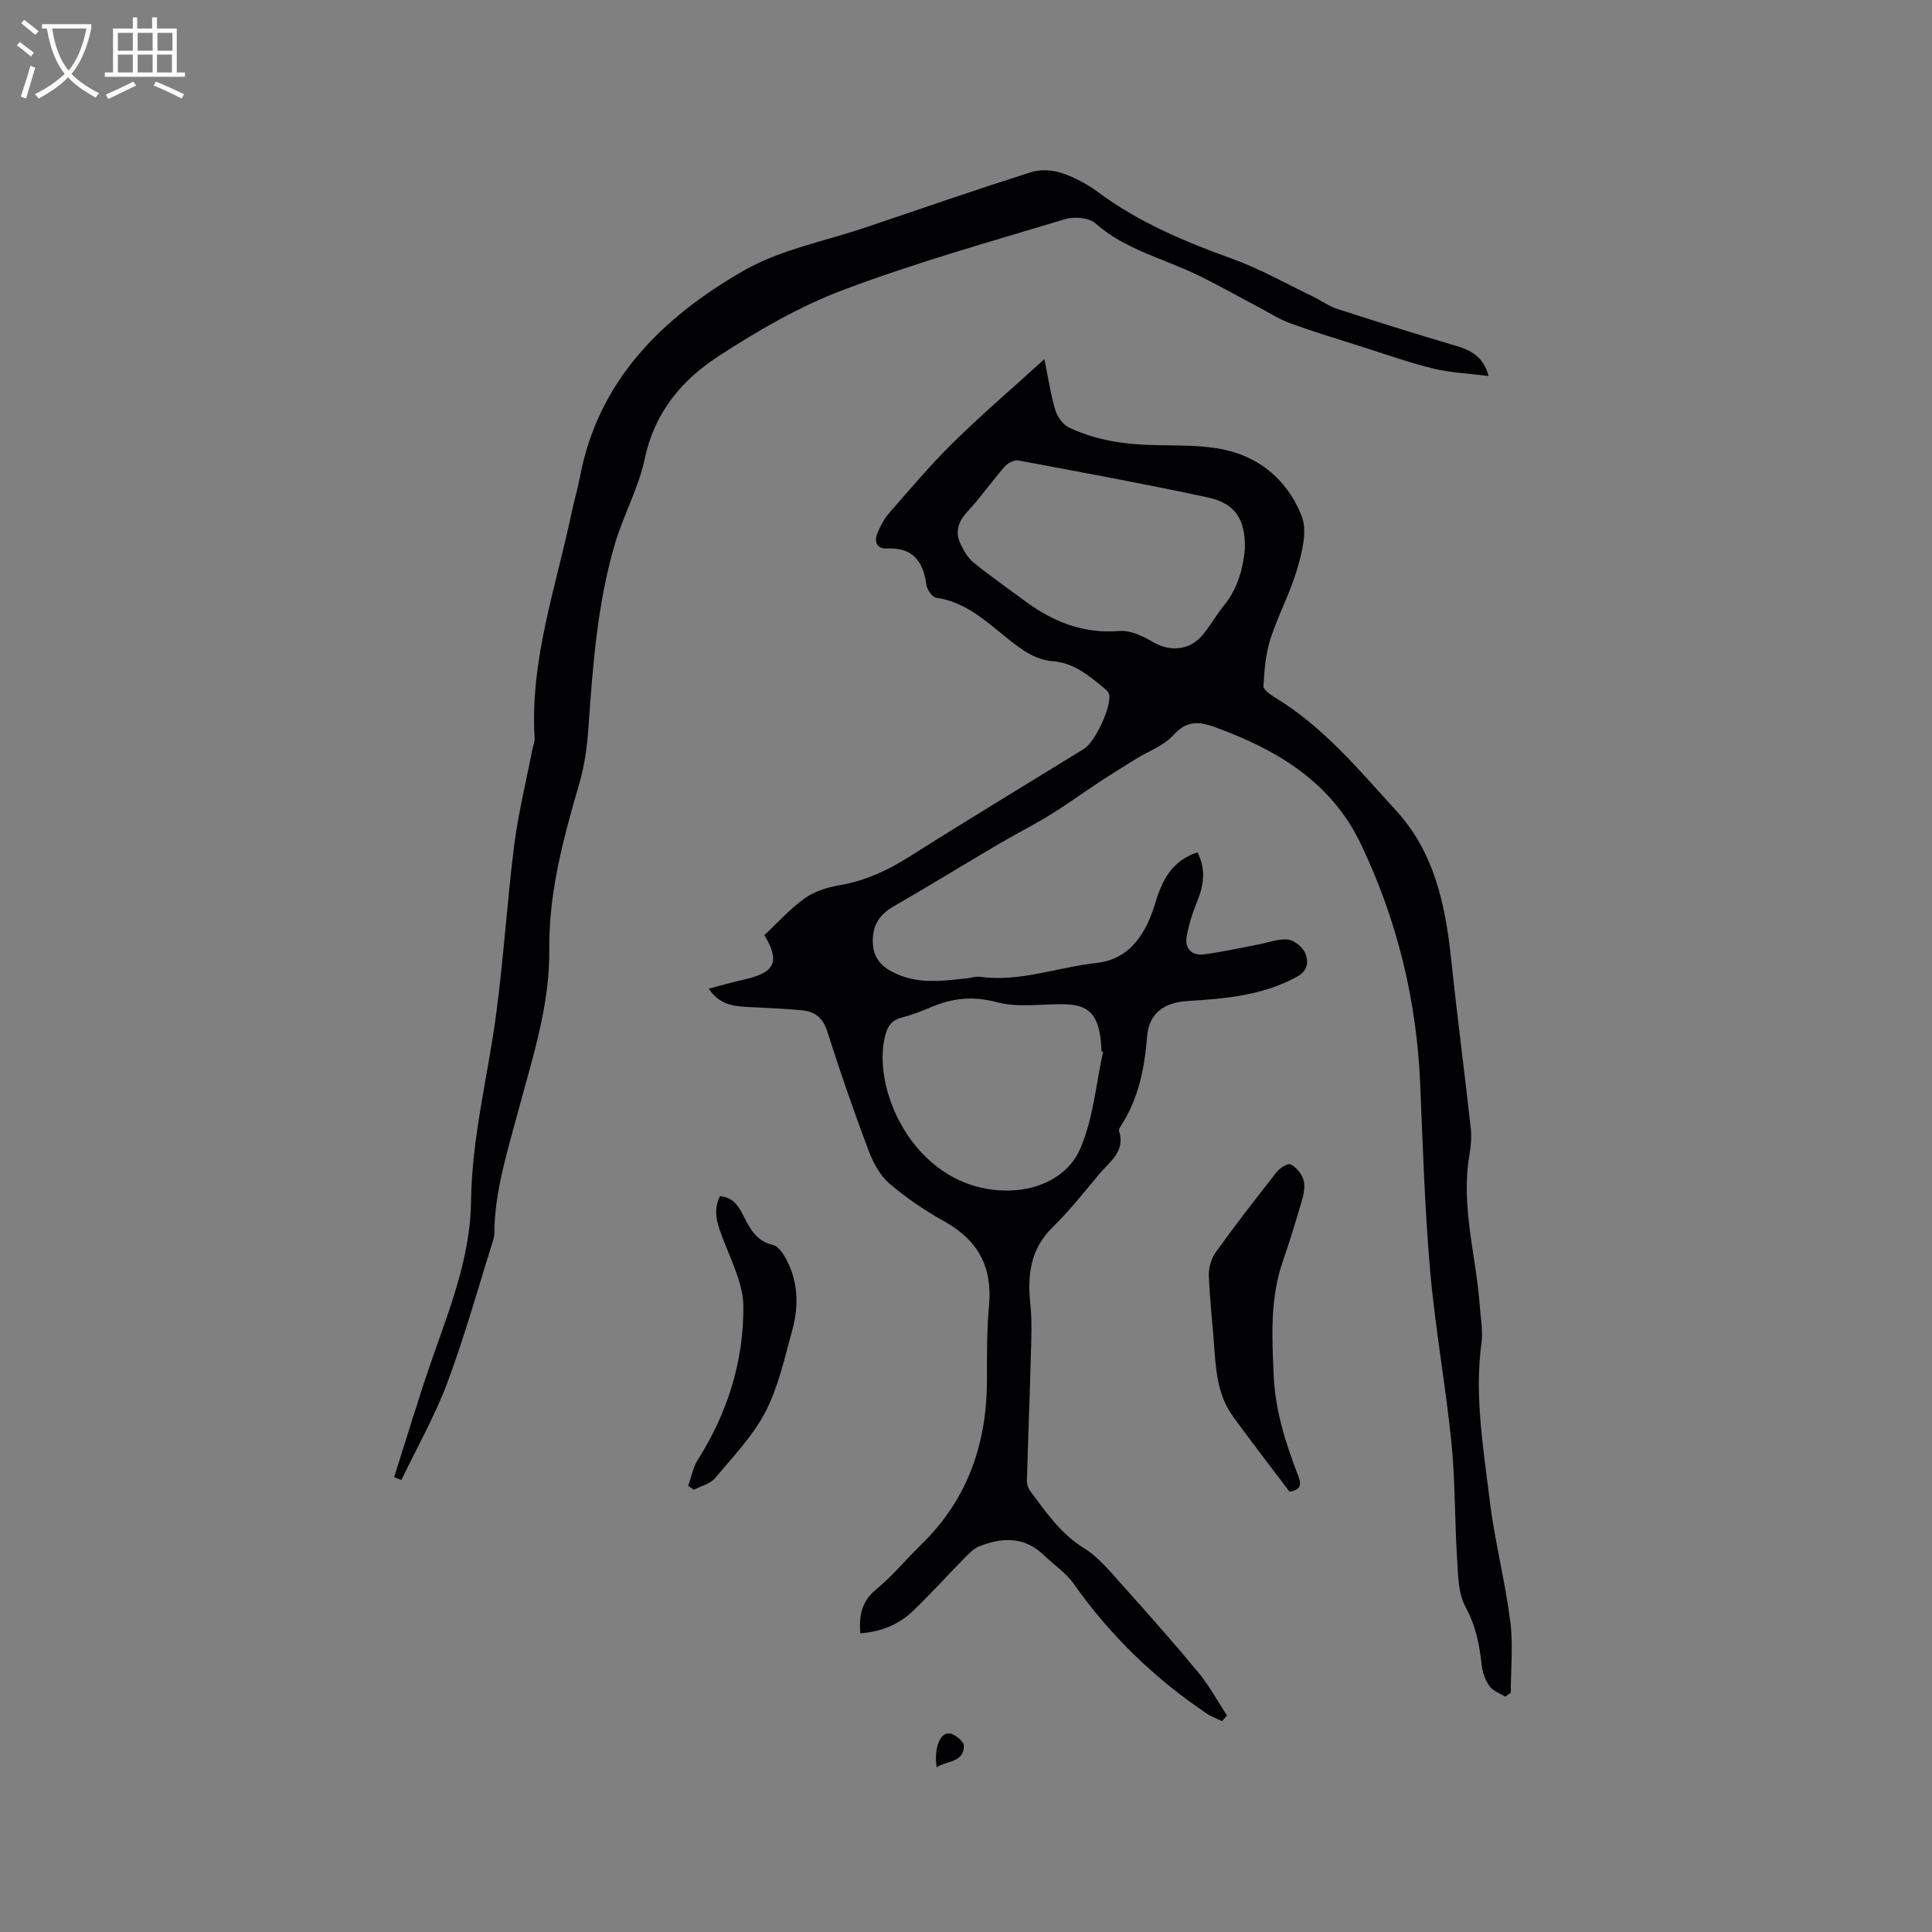
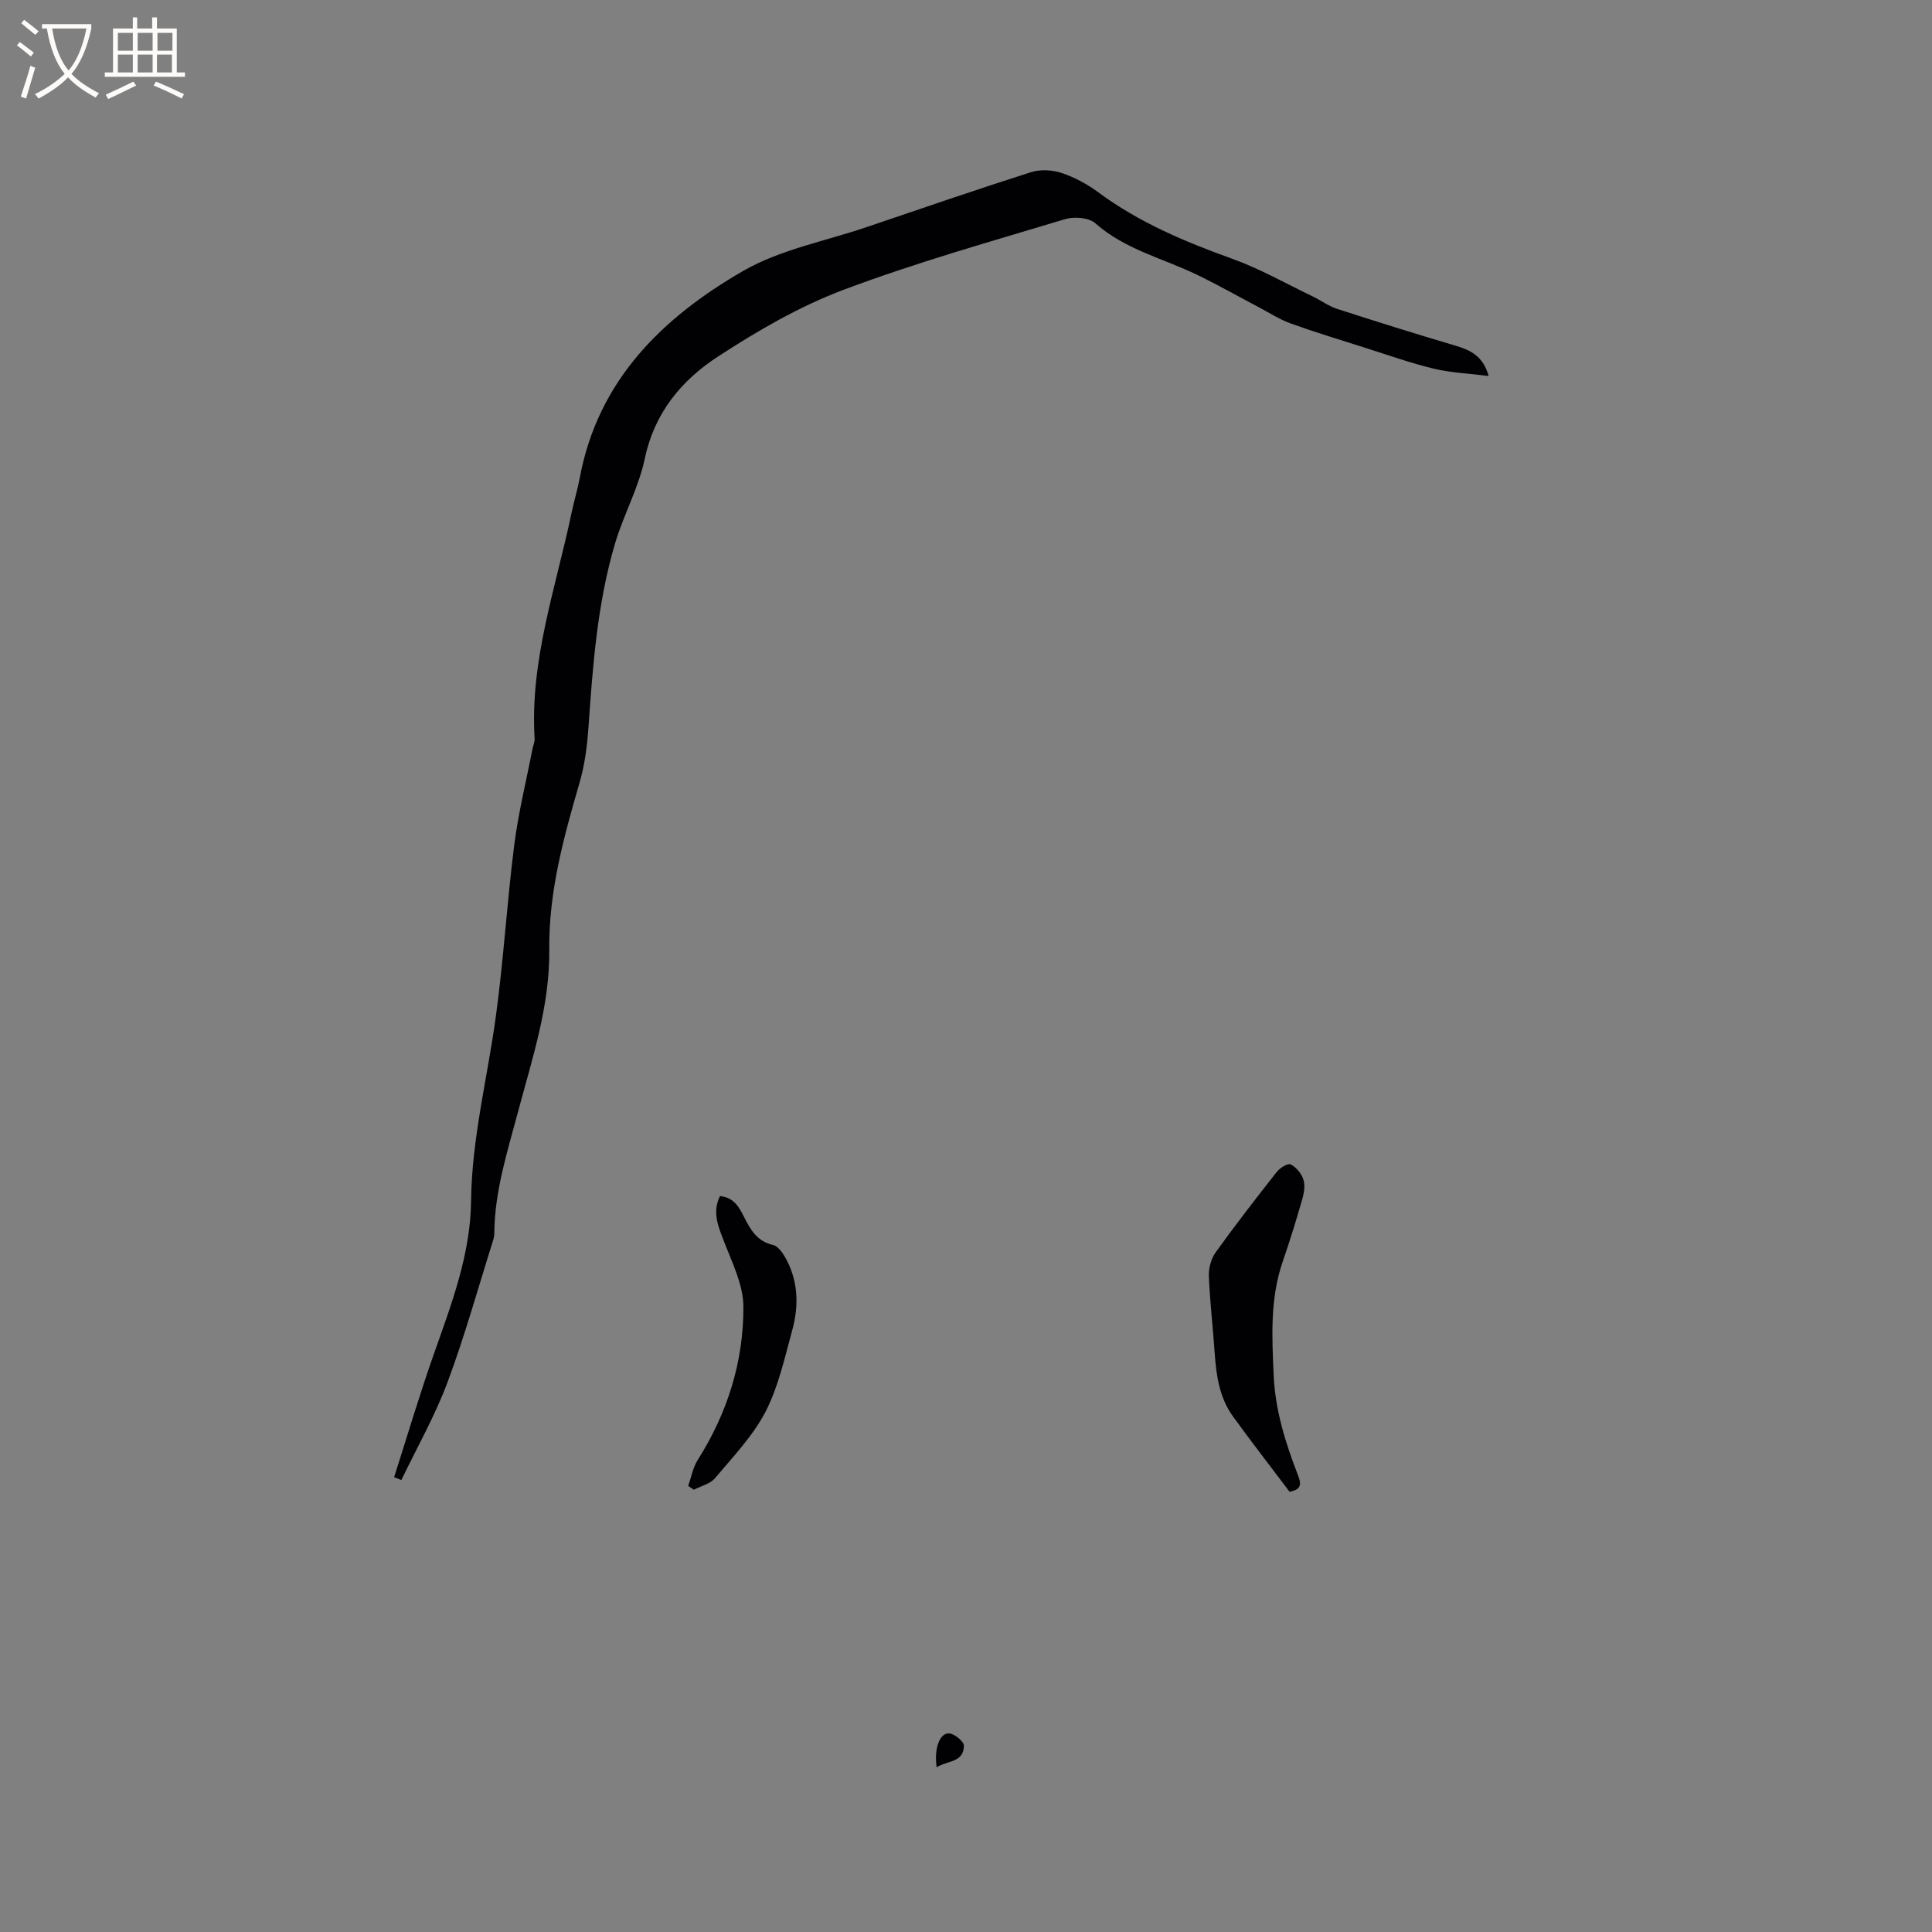
<svg xmlns="http://www.w3.org/2000/svg" enable-background="new 0 0 400 400" viewBox="0 0 400 400">
  <rect x="0" y="0" width="400" height="400" fill="#808080" stroke="none" />
  <g fill="#010103">
-     <path d="m311.65 351.28c-1.11-.7-2.55-1.17-3.25-2.17-.88-1.23-1.47-2.86-1.63-4.38-.46-4.22-1.24-8.15-3.36-12.05-1.52-2.79-1.52-6.54-1.73-9.89-.51-8.04-.38-16.13-1.18-24.13-1.2-11.91-3.37-23.72-4.41-35.64-1.12-12.87-1.51-25.81-2.06-38.72-.74-17.38-4.82-33.96-12.3-49.6-6.12-12.8-17.38-19.51-30.21-24.16-3.37-1.22-5.87-1.36-8.59 1.67-1.96 2.18-5.1 3.28-7.7 4.89-2.57 1.59-5.14 3.18-7.66 4.84-3.42 2.24-6.72 4.66-10.2 6.8-3.51 2.16-7.22 4.01-10.77 6.11-7.21 4.24-14.34 8.63-21.59 12.81-2.98 1.72-4.42 3.98-4.3 7.46.11 3.47 2.01 5.22 4.96 6.54 4.72 2.11 9.54 1.42 14.38.91.95-.1 1.92-.45 2.83-.33 8.26 1.12 16.02-1.97 24.04-2.85 7.23-.79 10.45-6.35 12.32-12.59 1.42-4.73 3.48-8.6 8.69-10.34 1.71 3.39 1.37 6.62 0 10-.98 2.41-1.82 4.94-2.25 7.49-.4 2.42 1.07 3.97 3.56 3.64 3.75-.49 7.46-1.32 11.18-2.02 2.07-.39 4.17-1.23 6.18-1.05 1.31.12 3.02 1.48 3.59 2.72.76 1.67.65 3.68-1.53 4.9-7.08 3.96-14.91 4.62-22.73 5.11-4.9.31-8.04 2.45-8.44 7.39-.53 6.55-1.75 12.77-5.36 18.37-.22.35-.54.85-.44 1.16 1.36 4.22-1.93 6.32-4.08 8.88-3.14 3.74-6.16 7.61-9.64 11-4.71 4.59-5.27 10.02-4.64 16.08.37 3.55.19 7.16.09 10.74-.23 8.58-.57 17.16-.81 25.73-.02.68.24 1.49.64 2.04 3.28 4.39 6.31 8.88 11.22 11.92 3.13 1.94 5.58 5.05 8.1 7.85 5.3 5.9 10.56 11.84 15.61 17.95 2.23 2.7 3.91 5.86 5.85 8.82-.34.39-.68.77-1.01 1.16-1.05-.5-2.17-.89-3.13-1.53-10.84-7.29-20.05-16.21-27.6-26.91-1.61-2.28-4.11-3.93-6.17-5.92-4.06-3.92-8.69-3.72-13.48-1.78-1.01.41-1.88 1.3-2.68 2.1-3.64 3.7-7.13 7.56-10.86 11.16-2.97 2.87-6.66 4.39-10.99 4.7-.26-3.64.23-6.57 3.26-9.07 3.42-2.82 6.28-6.3 9.46-9.41 9.62-9.39 13.53-20.98 13.51-34.18-.01-5.09-.03-10.2.43-15.25.72-7.88-2.24-13.44-9.14-17.3-4.04-2.26-7.95-4.88-11.45-7.88-1.97-1.69-3.4-4.34-4.34-6.83-3.05-8.12-5.91-16.33-8.53-24.6-.87-2.76-2.47-4.17-5.05-4.44-3.89-.4-7.81-.51-11.71-.73-2.9-.17-5.69-.56-7.8-3.78 2.64-.69 4.99-1.38 7.39-1.91 6.34-1.39 7.4-3.75 4.11-9.17 2.79-2.6 5.36-5.5 8.43-7.68 2.04-1.45 4.75-2.25 7.27-2.68 5.22-.91 9.79-3.02 14.25-5.84 12-7.59 24.16-14.93 36.25-22.38 2.24-1.38 5.72-8.77 5.18-11.25-.11-.53-.68-1.02-1.14-1.4-3.11-2.57-6.22-5.14-10.5-5.48-3.92-.32-6.8-2.64-9.71-4.97-4.36-3.49-8.5-7.34-14.44-8.17-.81-.11-1.91-1.67-2.04-2.67-.65-4.92-2.84-7.81-8.23-7.53-2.01.1-2.61-1.4-1.96-3.05.61-1.54 1.44-3.09 2.52-4.33 4.33-4.95 8.57-10 13.26-14.6 5.94-5.83 12.28-11.26 18.85-17.23.75 3.68 1.25 7.17 2.24 10.52.41 1.4 1.59 3.03 2.85 3.64 5.62 2.71 11.7 3.52 17.91 3.65 4.13.08 8.3.01 12.37.6 8.55 1.25 14.78 6.26 17.88 14.06 1.21 3.04.13 7.36-.87 10.82-1.45 5.04-4.02 9.74-5.62 14.74-.98 3.06-1.22 6.41-1.42 9.65-.04.73 1.35 1.74 2.27 2.3 10.11 6.09 17.55 15.12 25.33 23.64 7.64 8.36 10.04 19.12 11.21 30.18 1.25 11.8 2.8 23.57 4.11 35.37.21 1.86.04 3.82-.28 5.67-1.82 10.61 1.42 20.85 2.16 31.26.18 2.53.68 5.12.34 7.59-1.47 10.99.4 21.81 1.71 32.61 1.02 8.38 3.18 16.62 4.25 24.99.63 4.87.11 9.89.11 14.84-.38.24-.76.52-1.14.8zm-53.91-237.6c.13-6.23-1.99-9.47-7.74-10.71-13.02-2.79-26.12-5.21-39.21-7.64-.85-.16-2.18.59-2.82 1.32-2.64 3.03-4.96 6.35-7.69 9.3-1.97 2.13-2.6 4.28-1.34 6.82.67 1.35 1.5 2.79 2.65 3.72 3.46 2.79 7.1 5.34 10.67 7.98 5.79 4.28 12.04 6.78 19.49 6.17 2.18-.18 4.74.96 6.72 2.16 3.76 2.27 7.97 1.92 10.71-1.56 1.51-1.91 2.73-4.04 4.26-5.93 2.95-3.62 3.93-7.87 4.3-11.63zm-29.35 104.07c-.11-.03-.23-.06-.34-.09-.07-.95-.09-1.91-.22-2.85-.71-5.1-2.75-6.86-7.81-6.9-4.55-.03-9.34.73-13.6-.41-4.97-1.33-9.25-.87-13.73 1.05-1.94.83-3.94 1.6-5.98 2.12-1.99.51-2.88 1.64-3.4 3.6-3.15 11.82 6.8 32.71 25.81 32.21 6.25-.16 12.05-3.11 14.43-8.44 2.79-6.24 3.32-13.48 4.84-20.29z" />
    <path d="m81.6 305.83c2.72-8.5 5.25-17.06 8.22-25.48 3.64-10.31 7.59-20.64 7.71-31.64.14-13.06 3.41-25.57 5.14-38.35 1.6-11.74 2.3-23.6 3.79-35.35.85-6.7 2.49-13.3 3.78-19.94.14-.73.5-1.46.45-2.17-1.01-16.2 4.43-31.33 7.67-46.83.5-2.38 1.22-4.72 1.67-7.11 3.74-20.19 17.09-33.19 33.75-42.82 7.73-4.47 17.05-6.2 25.67-9.13 11.33-3.85 22.64-7.74 34.03-11.37 1.92-.61 4.4-.47 6.34.18 2.67.89 5.28 2.3 7.55 3.98 8.45 6.26 17.94 10.25 27.76 13.78 5.73 2.06 11.11 5.13 16.63 7.78 1.71.82 3.29 2.01 5.08 2.59 8.12 2.63 16.26 5.18 24.45 7.6 3.1.92 5.74 2.1 6.92 6.29-4.03-.51-7.78-.65-11.36-1.51-4.82-1.16-9.52-2.84-14.26-4.34-5.14-1.63-10.31-3.2-15.39-5.03-2.33-.84-4.46-2.24-6.67-3.4-4.2-2.21-8.34-4.56-12.61-6.63-7.1-3.44-14.97-5.25-21.14-10.7-1.34-1.18-4.37-1.43-6.25-.86-15.39 4.64-30.91 8.99-45.93 14.65-9.13 3.44-17.8 8.48-26.01 13.84-7.51 4.9-13.12 11.65-15.1 21.11-1.26 6.03-4.41 11.65-6.17 17.61-3.65 12.37-4.59 25.18-5.48 37.98-.27 3.87-.78 7.81-1.86 11.52-3.29 11.31-6.39 22.61-6.26 34.54.13 11.62-3.53 22.53-6.47 33.57-2.21 8.28-4.85 16.47-4.91 25.18 0 .42-.07.85-.19 1.25-3.12 9.87-5.88 19.87-9.49 29.55-2.6 6.97-6.33 13.52-9.56 20.26-.51-.2-1-.4-1.5-.6z" />
    <path d="m266.99 308.85c-3.86-5.13-7.88-10.29-11.72-15.6-2.83-3.91-3.47-8.54-3.79-13.24-.36-5.28-.99-10.55-1.2-15.83-.06-1.62.46-3.57 1.4-4.88 4.07-5.68 8.36-11.2 12.68-16.69.65-.82 2.29-1.83 2.85-1.54 1.14.58 2.22 1.87 2.63 3.1.4 1.2.17 2.76-.2 4.05-1.25 4.35-2.58 8.68-4.06 12.96-2.66 7.71-2.23 15.64-1.88 23.58.32 7.19 2.43 13.93 4.99 20.56.67 1.7.98 3.06-1.7 3.53z" />
    <path d="m142.48 307.64c.64-1.8.99-3.8 1.98-5.38 6.16-9.73 9.52-20.4 9.45-31.8-.03-4.41-2.26-8.9-3.92-13.19-1.24-3.22-2.61-6.22-.93-9.63 2.9.26 3.99 2.32 5.05 4.44 1.3 2.59 2.72 4.96 5.94 5.68.93.21 1.82 1.39 2.38 2.33 2.85 4.86 3.03 10.12 1.58 15.37-1.57 5.7-2.84 11.65-5.52 16.83-2.62 5.04-6.75 9.34-10.46 13.76-1 1.18-2.89 1.61-4.38 2.38-.38-.26-.77-.53-1.17-.79z" />
    <path d="m193.93 365.91c-.6-3.88.65-7.24 2.65-7.02 1.13.12 3.01 1.69 2.99 2.57-.06 3.53-3.52 3.02-5.64 4.45z" />
  </g>
  <path d="m6.4 11.7c-1-.8-1.9-1.6-2.9-2.3l.6-.7c.9.7 1.9 1.4 2.9 2.2zm-2.1 8.3c.7-2.1 1.4-4.2 2-6.4.2.1.6.3 1 .4-.7 2.3-1.3 4.4-1.9 6.4zm3-12.8c-1.1-.9-2.1-1.7-2.9-2.4l.6-.7c1 .8 2 1.5 3 2.4zm1.4-1.3v-.9h10.2v.9c-.9 4.2-2.3 7.3-4.1 9.4 1.3 1.4 3.2 2.7 5.7 4-.2.2-.4.5-.7.9-2.5-1.4-4.4-2.7-5.7-4.2-1.4 1.5-3.5 3-6.1 4.4 0 0 0 0-.1-.1-.3-.4-.5-.7-.7-.8 2.7-1.3 4.7-2.8 6.2-4.2-1.8-2.2-3-5.3-3.7-9.4zm9.2 0h-7.1c.6 3.8 1.7 6.7 3.4 8.7 1.7-2 2.9-4.8 3.7-8.7z" fill="#fcfbfa" />
  <path d="m31.6 3.6h.9v2.3h4.1v9.1h1.7v.9h-16.6v-.9h1.7v-9.1h4.1v-2.3h.9v2.3h3.1v-2.3zm-4 13.3.6.8c-1.9.9-3.8 1.9-5.8 2.8-.2-.3-.3-.6-.5-.9 2-.9 3.9-1.8 5.7-2.7zm-3.2-10.1v3.7h3.1v-3.7zm0 4.5v3.7h3.1v-3.7zm4.1-4.5v3.7h3.1v-3.7zm0 4.5v3.7h3.1v-3.7zm9.1 9.1c-2.1-1.1-4.1-2-5.8-2.7l.5-.8c2.2.9 4.1 1.8 5.8 2.6zm-1.9-13.6h-3.1v3.7h3.1zm-3.2 4.5v3.7h3.1v-3.7z" fill="#fcfbfa" />
</svg>